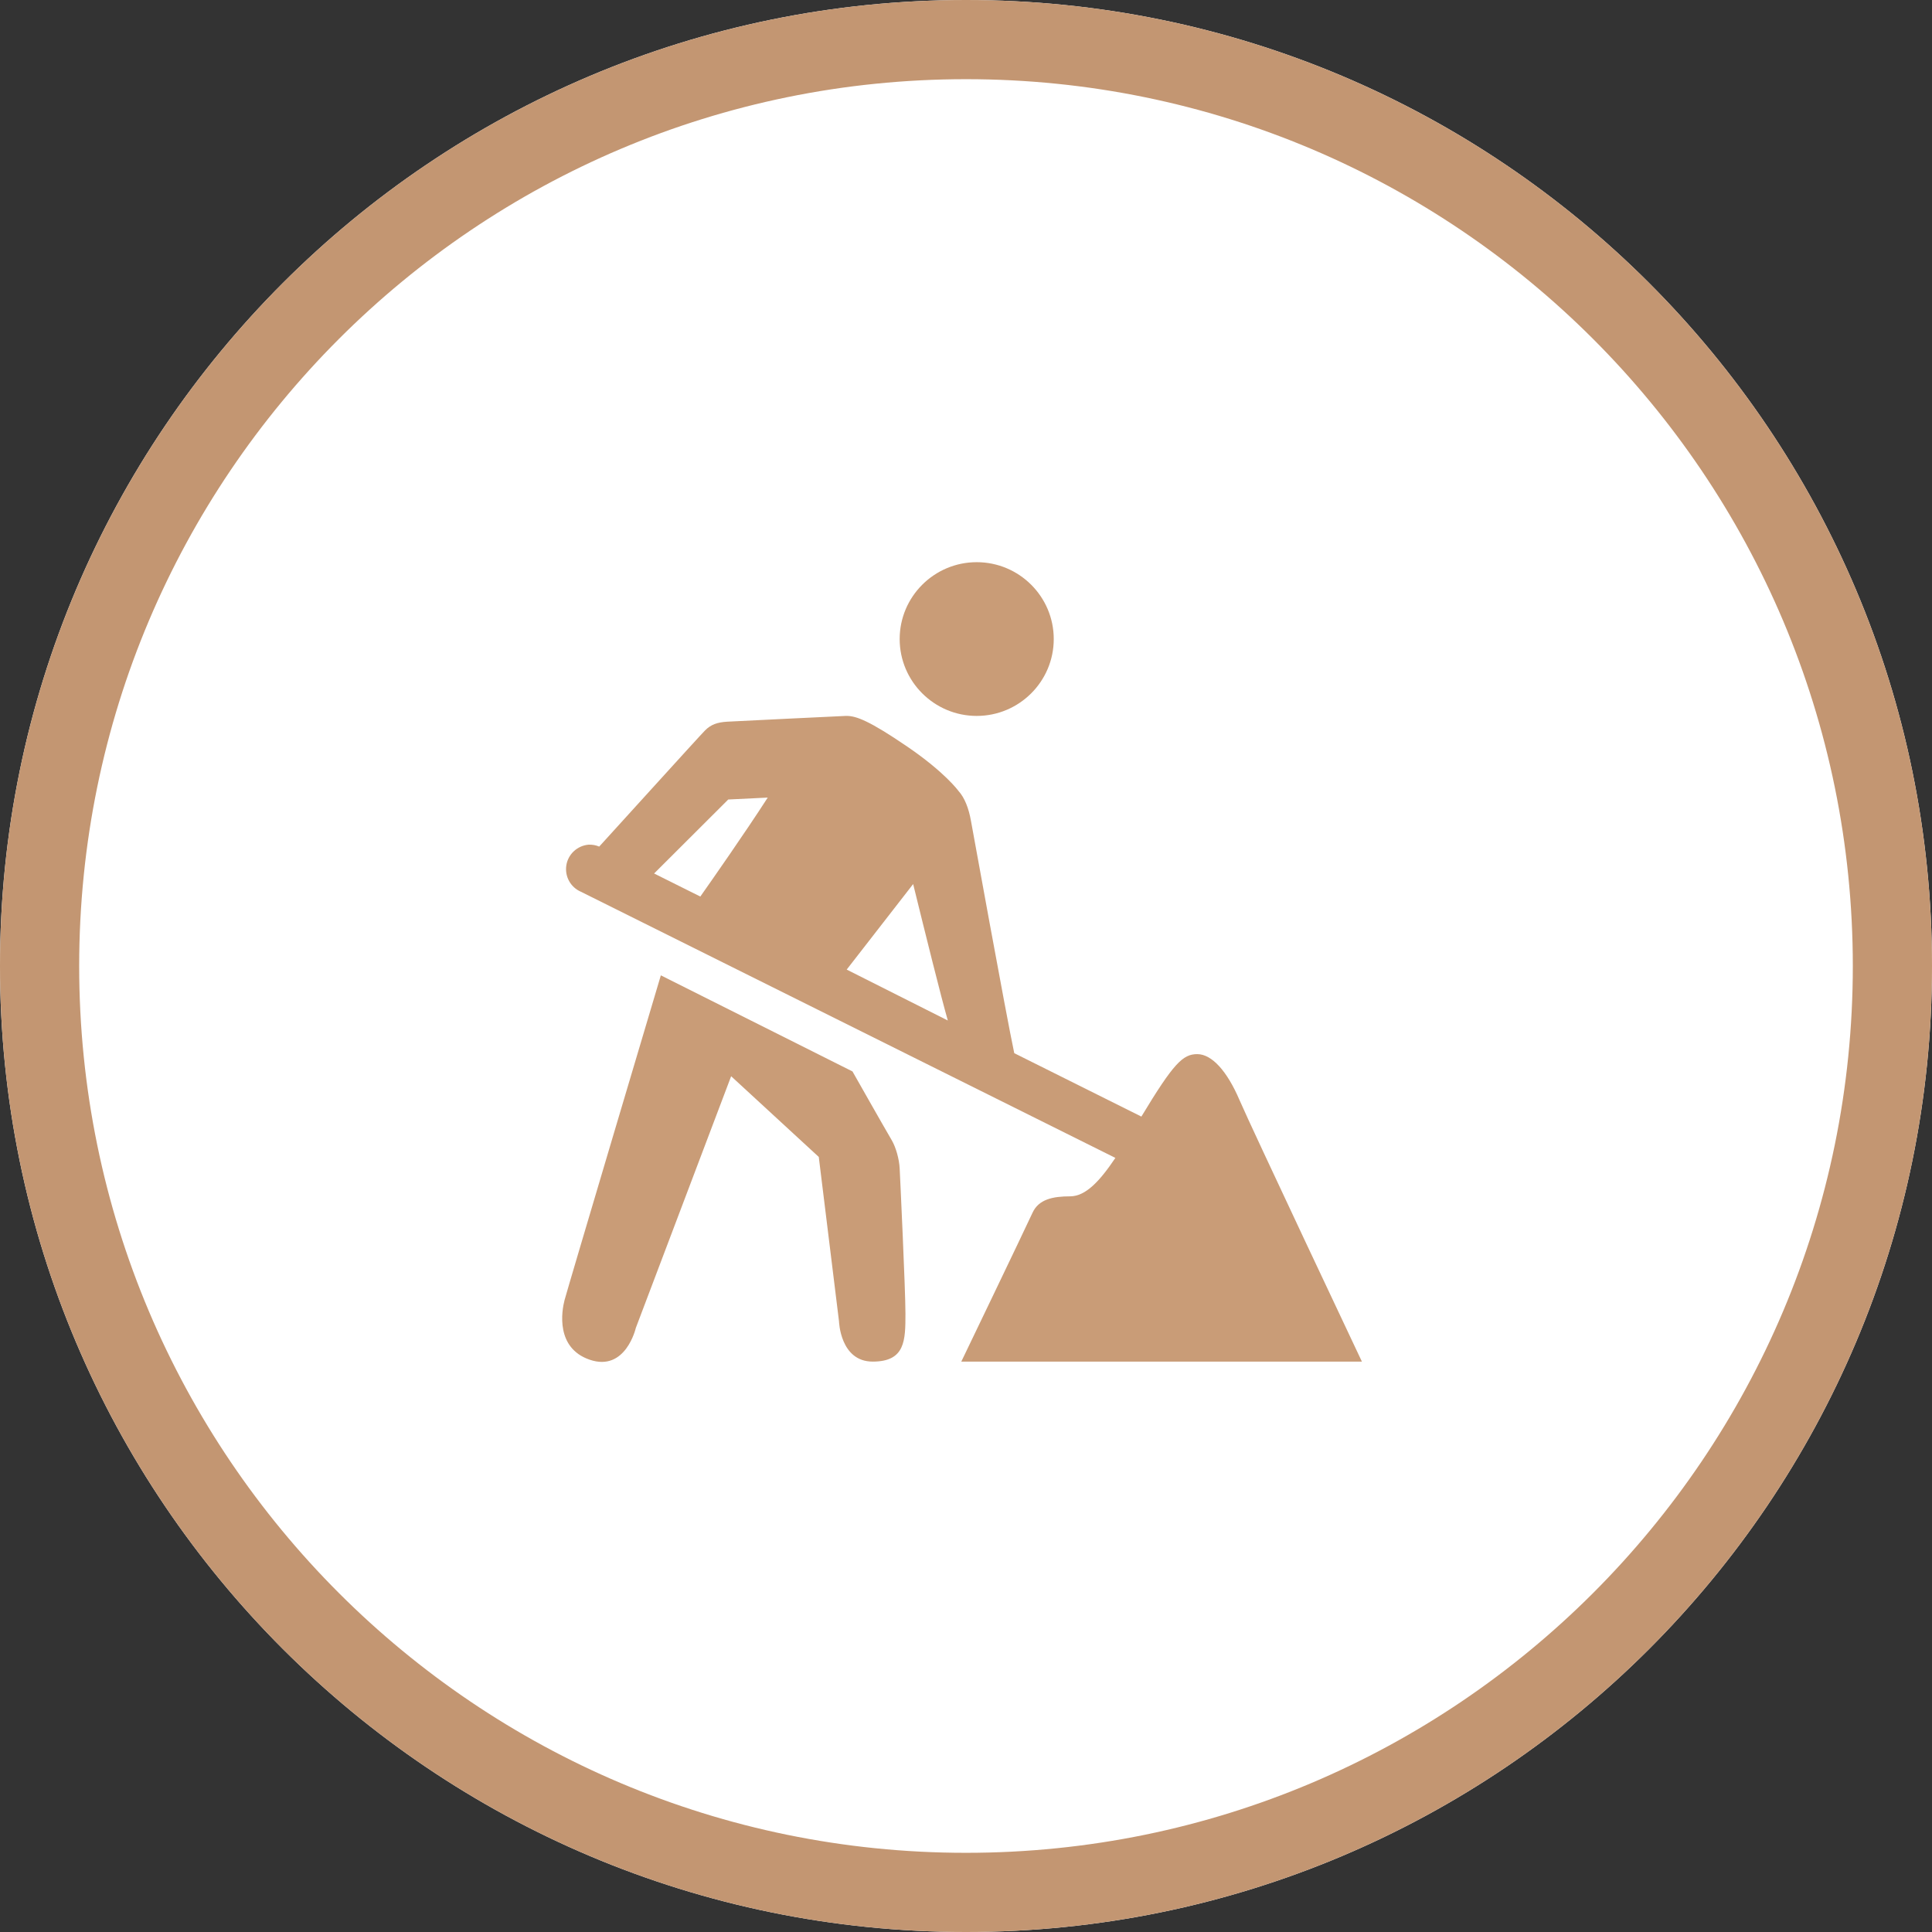
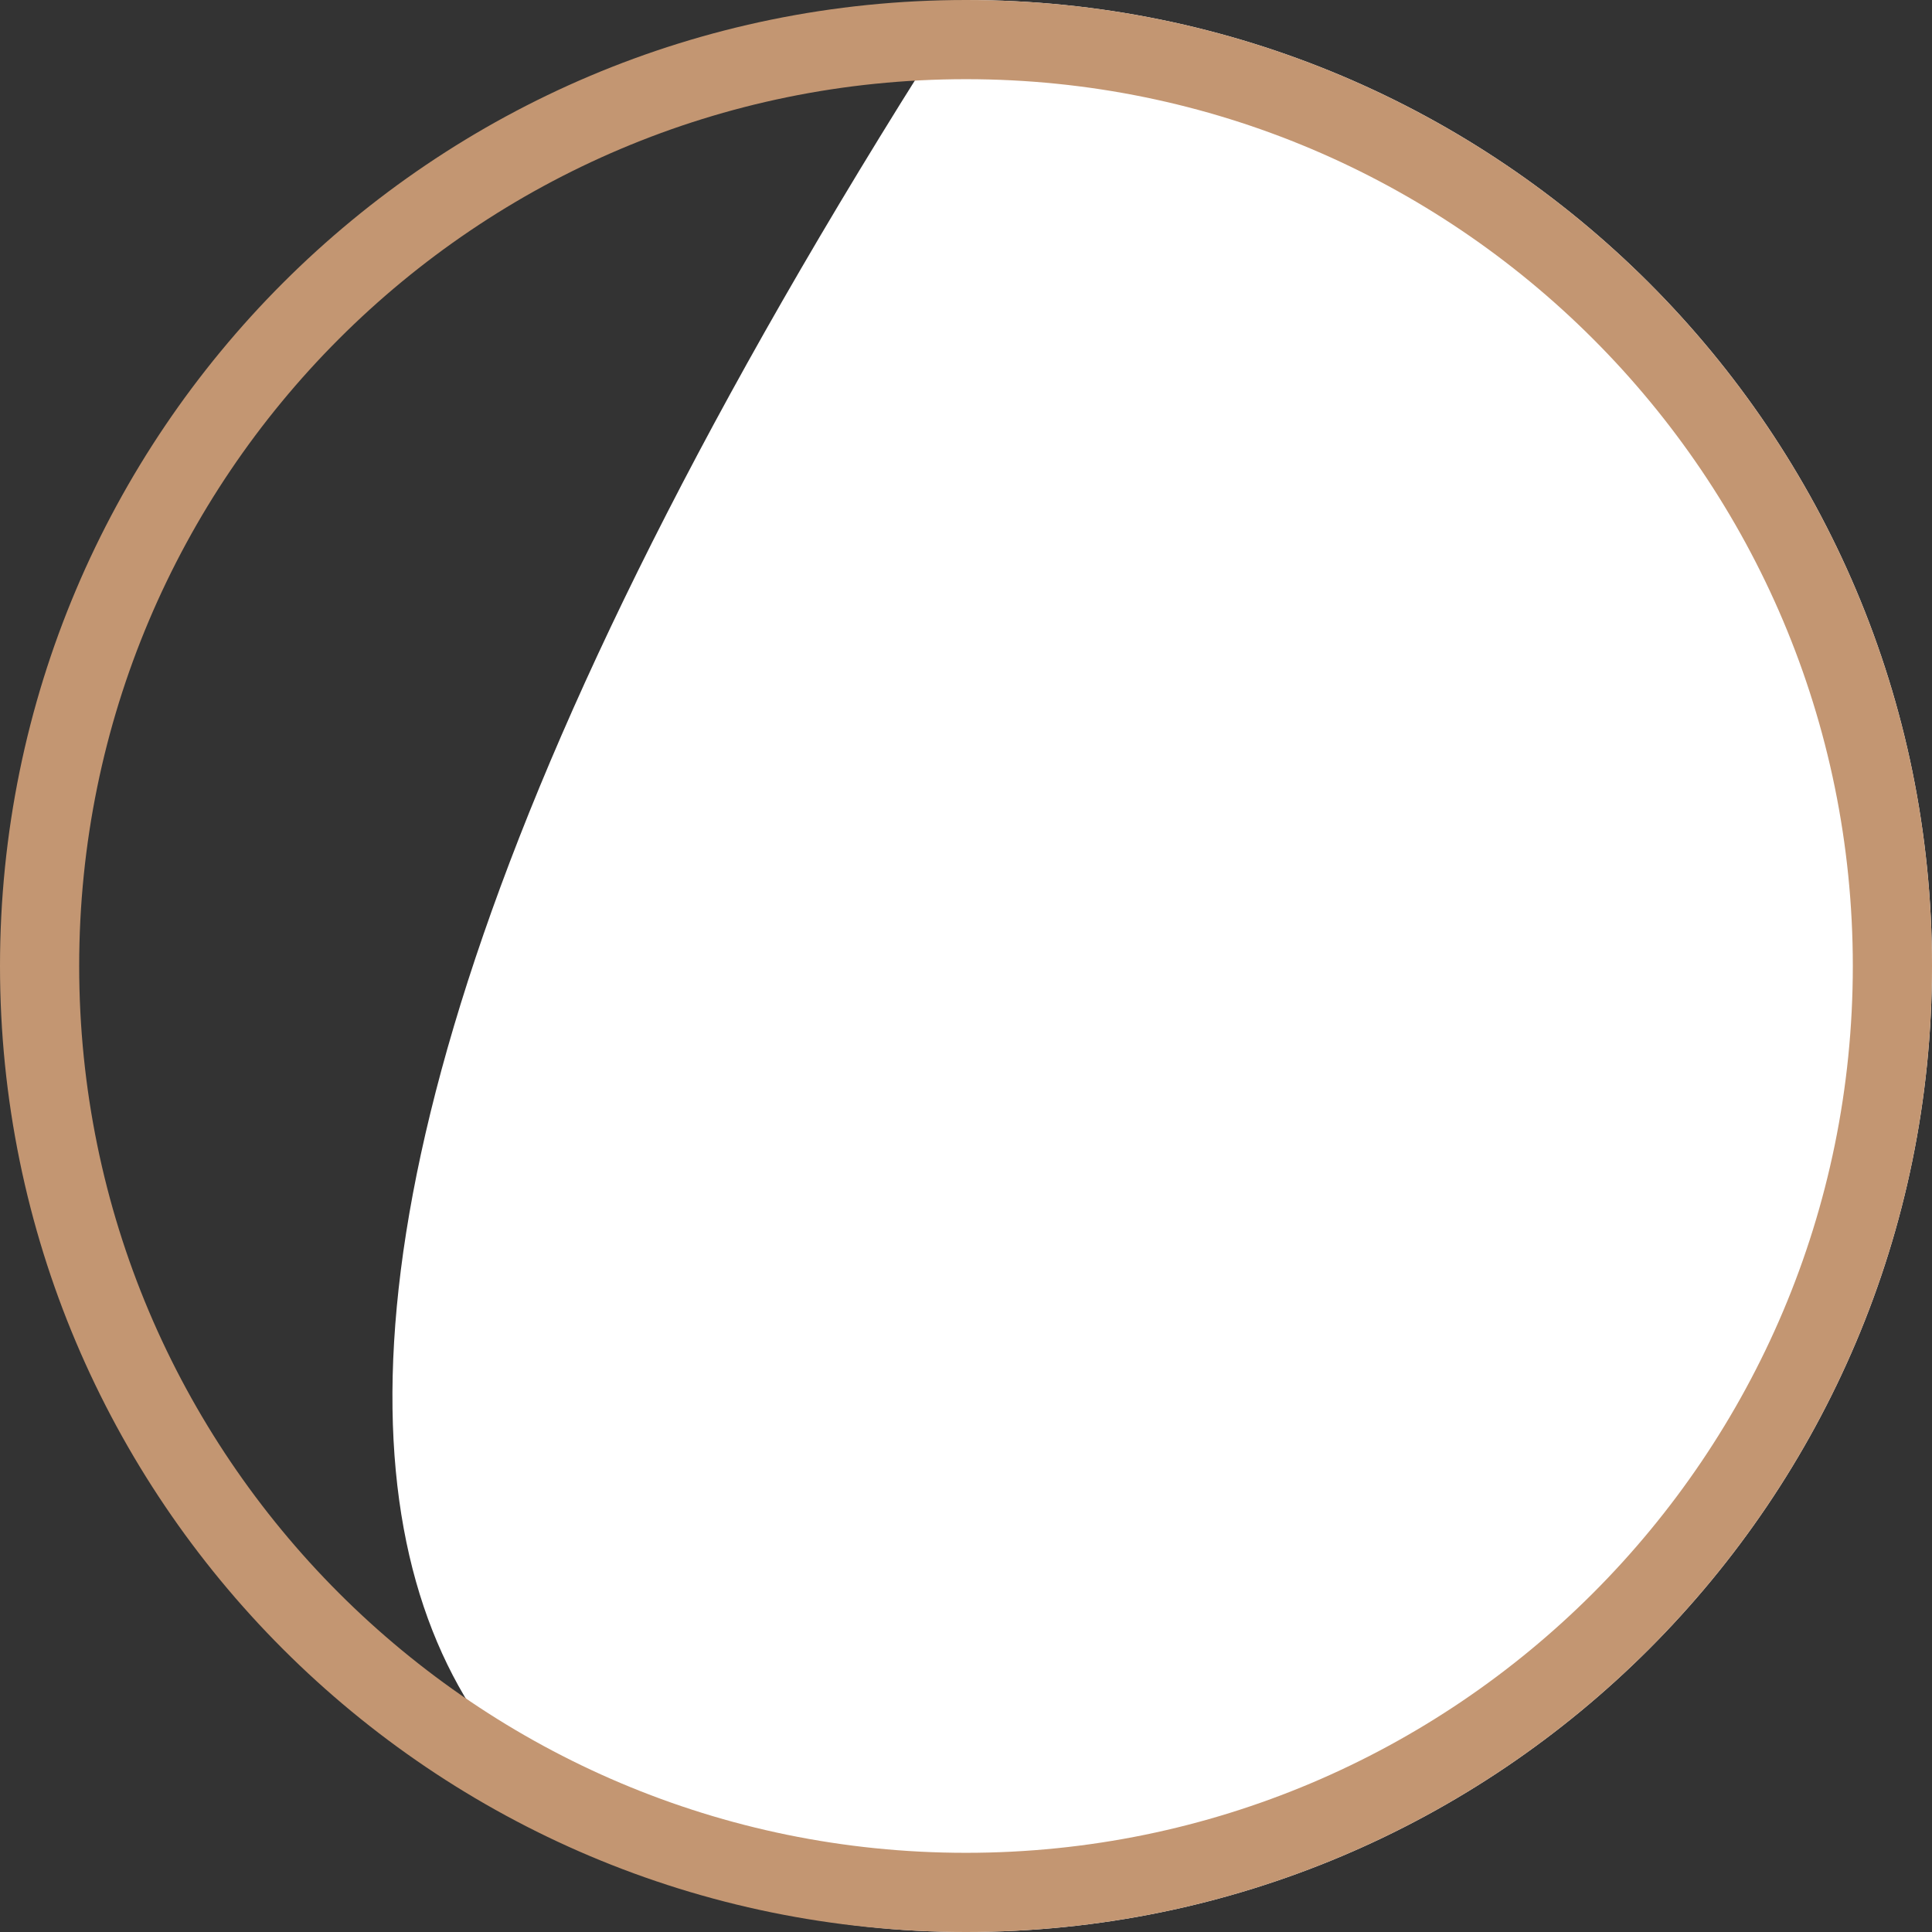
<svg xmlns="http://www.w3.org/2000/svg" width="244" height="244" viewBox="0 0 244 244" fill="none">
  <rect x="0" y="0" width="244" height="244" fill="#333333" stroke="none" />
-   <path d="M122 244C189.379 244 244 189.379 244 122C244 54.621 189.379 0 122 0C54.621 0 0 54.621 0 122C0 189.379 54.621 244 122 244Z" fill="white" />
-   <path d="M123.352 71C117.986 71 113.623 75.353 113.623 80.708C113.623 86.062 117.986 90.416 123.352 90.416C128.719 90.416 133.082 86.062 133.082 80.708C133.082 75.353 128.719 71 123.352 71ZM106.812 90.416C106.812 90.416 93.13 91.068 91.853 91.144C90.576 91.22 89.785 91.508 89.055 92.236C88.341 92.949 76.878 105.615 75.677 106.919C75.251 106.737 74.795 106.661 74.339 106.676C72.925 106.798 71.755 107.86 71.527 109.27C71.299 110.681 72.059 112.061 73.366 112.622L140.865 146.236C138.919 149.133 137.126 151.09 135.149 151.09C132.96 151.09 131.181 151.469 130.406 153.153C129.251 155.656 121.406 171.962 121.406 171.962H172C172 171.962 157.953 142.231 156.554 138.955C154.973 135.254 153.043 133.13 151.203 133.13C149.379 133.13 148.208 134.298 144.149 141.018L128.095 133.009C127.062 128.17 122.622 103.643 122.622 103.643C122.349 102.126 121.847 100.761 121.041 99.881C121.041 99.881 119.354 97.545 114.595 94.299C109.837 91.053 108.15 90.416 106.933 90.416C106.888 90.416 106.857 90.416 106.812 90.416ZM96.961 100.73C94.042 105.251 89.846 111.242 88.447 113.229L82.609 110.317L91.974 100.973L96.961 100.73ZM115.325 111.652C116.906 118.068 118.822 125.804 119.704 128.883L106.933 122.452L115.325 111.652ZM83.461 123.18C83.461 123.18 71.664 162.8 71.299 164.196C70.934 165.591 70.159 170.233 74.461 171.719C79.022 173.297 80.299 167.715 80.299 167.715L92.339 135.921L103.406 146.115L105.96 166.865C105.96 166.865 106.097 171.962 110.217 171.962C114.337 171.962 114.352 169.277 114.352 165.894C114.352 162.876 113.683 148.784 113.623 147.571C113.562 146.357 113.136 144.901 112.65 144.052C111.494 142.08 107.663 135.315 107.663 135.315L83.461 123.18Z" fill="url(#paint0_linear_68_226)" />
+   <path d="M122 244C189.379 244 244 189.379 244 122C244 54.621 189.379 0 122 0C0 189.379 54.621 244 122 244Z" fill="white" />
  <path d="M122 239C186.617 239 239 186.617 239 122C239 57.383 186.617 5 122 5C57.383 5 5 57.383 5 122C5 186.617 57.383 239 122 239Z" stroke="#C39672" stroke-width="10" />
  <defs>
    <linearGradient id="paint0_linear_68_226" x1="-69.522" y1="171.961" x2="-69.522" y2="272.961" gradientUnits="userSpaceOnUse">
      <stop stop-color="#C99C77" />
      <stop offset="1" stop-color="#9C704E" />
    </linearGradient>
  </defs>
</svg>